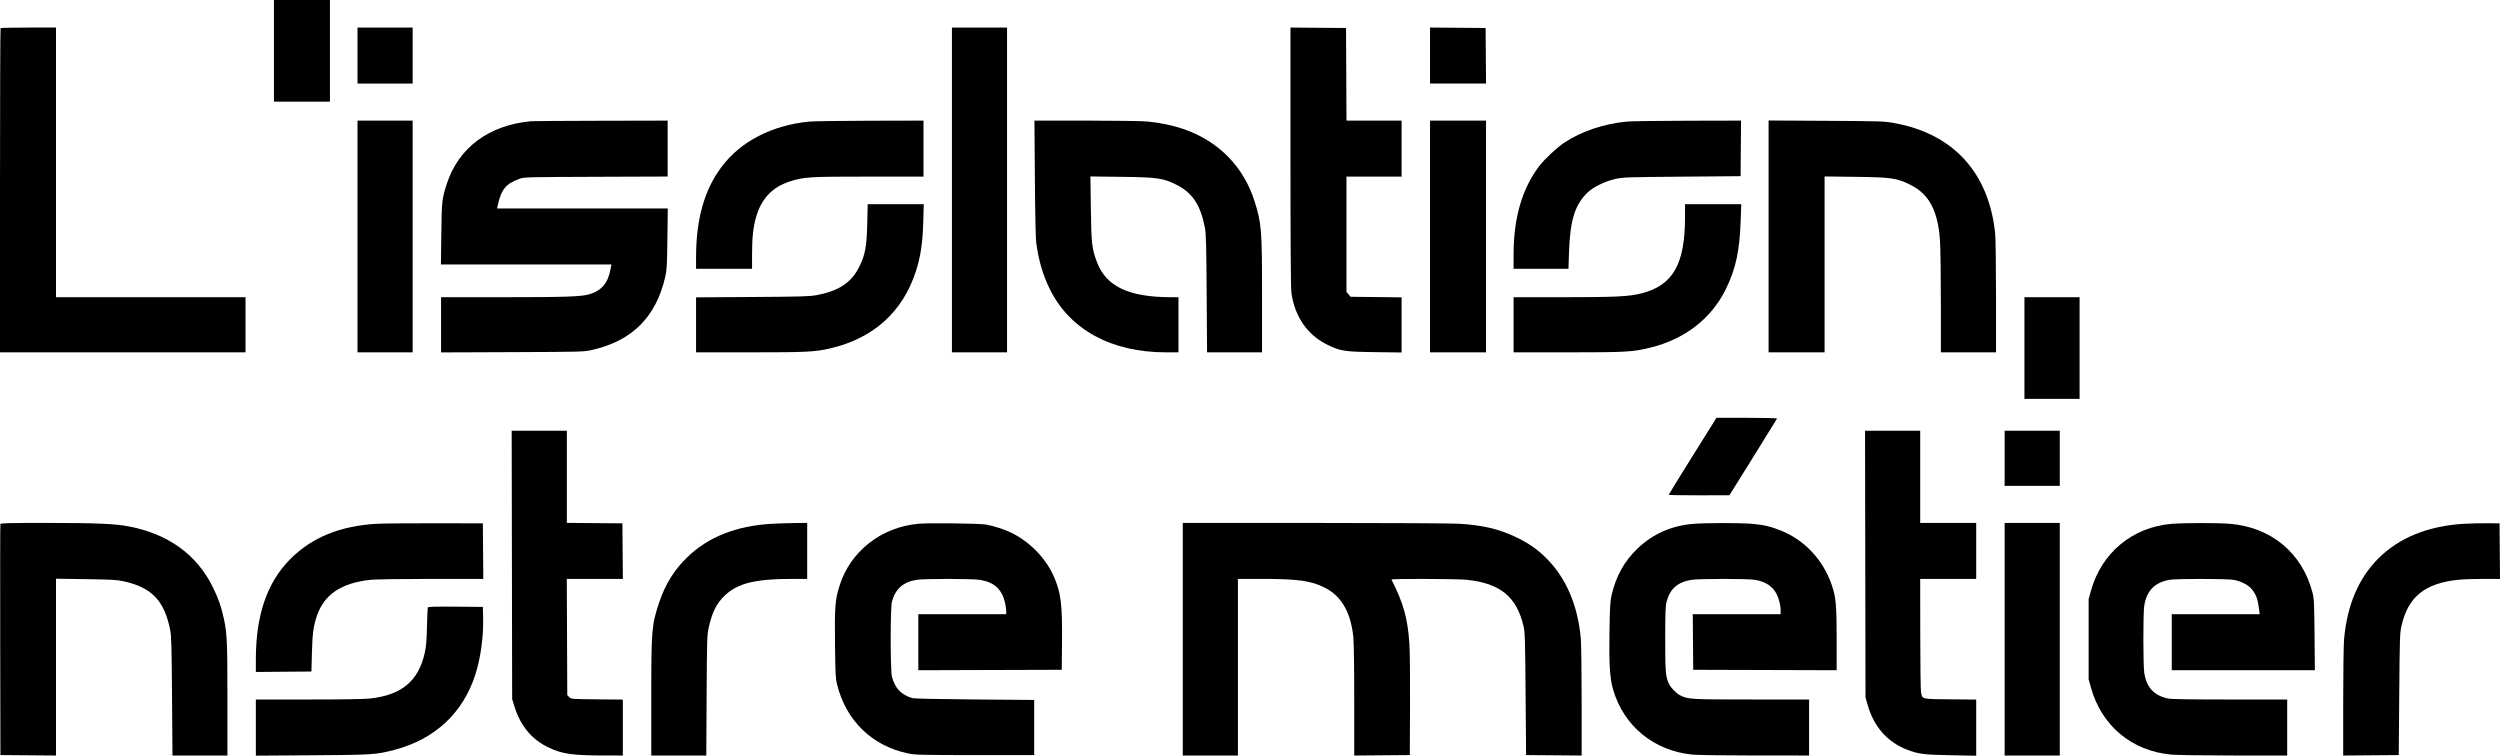
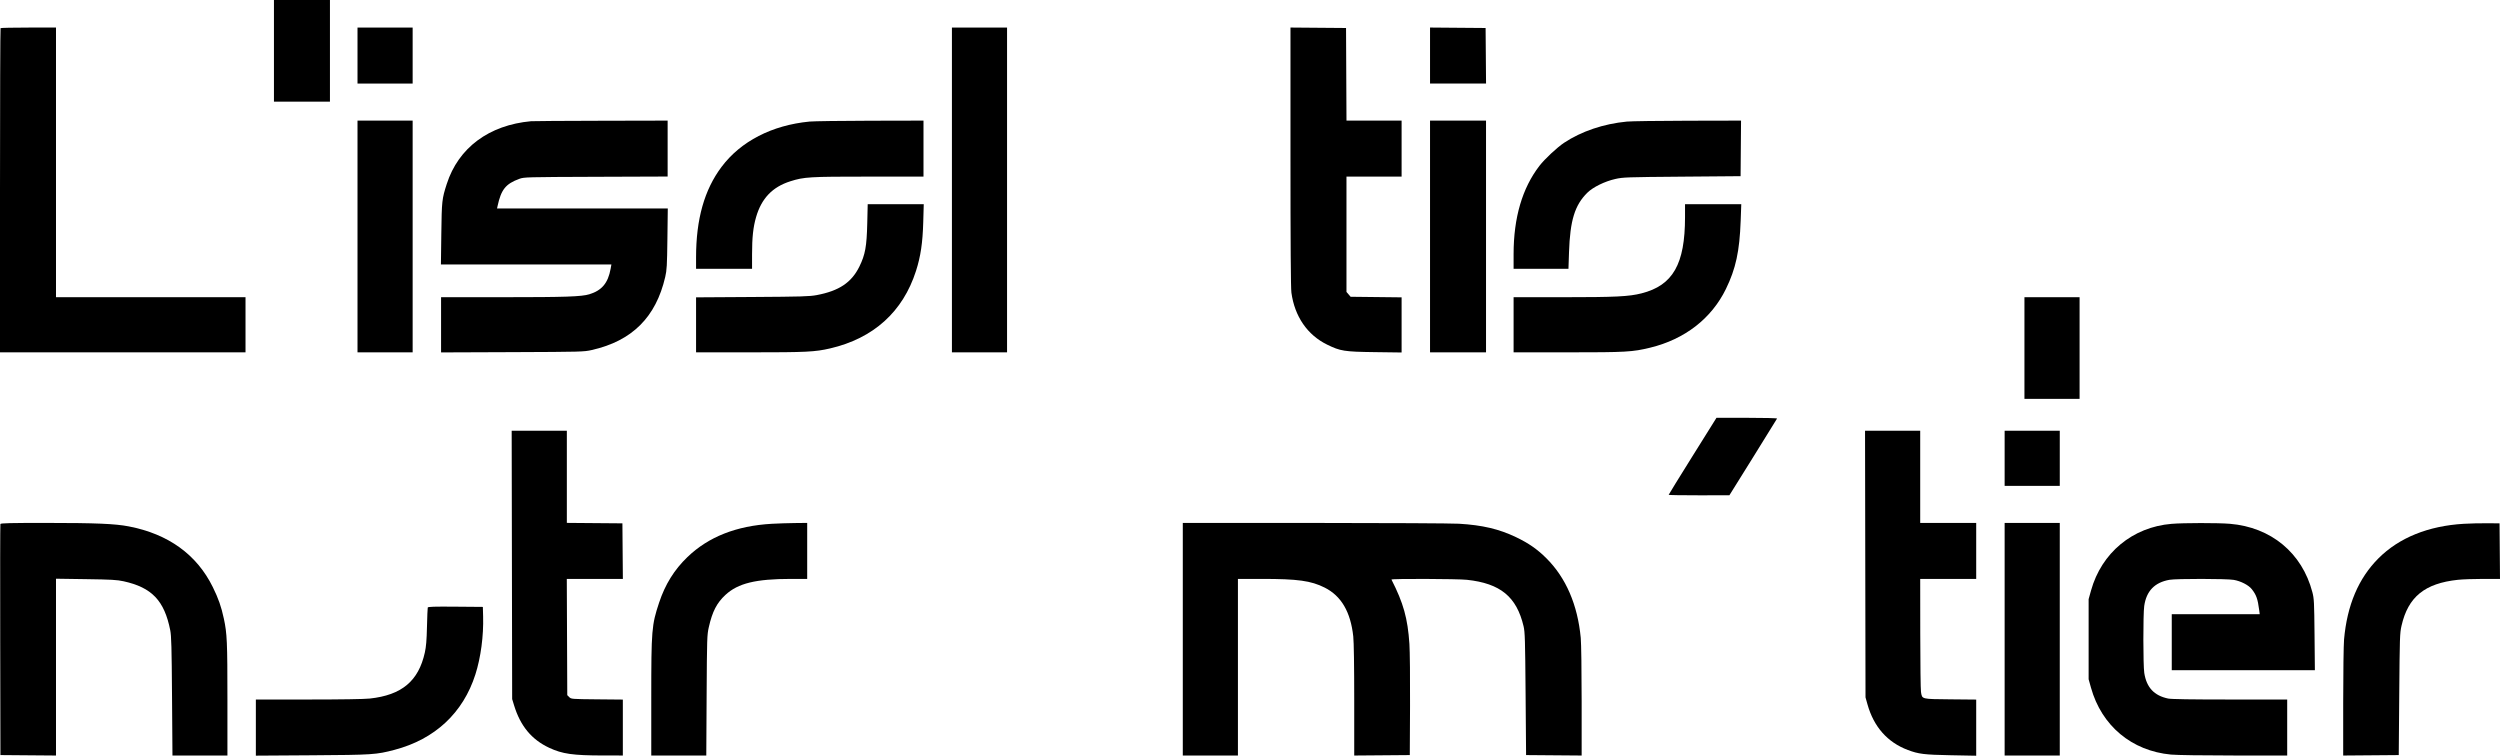
<svg xmlns="http://www.w3.org/2000/svg" viewBox="9.33 98.561 511.912 154.745" height="154.745mm" width="511.912mm">
  <path d="M96.919,-222.964C96.88,-223.086,96.808,-224.853,96.76,-226.891C96.694,-229.69,96.587,-230.983,96.32,-232.183C95.022,-238.031,91.596,-240.892,85.042,-241.6C83.913,-241.722,79.161,-241.796,72.474,-241.796L61.72,-241.796L61.72,-247.544L61.72,-253.291L73.23,-253.216C85.654,-253.135,86.355,-253.089,90.111,-252.102C98.379,-249.931,104.165,-244.536,106.674,-236.66C107.782,-233.183,108.367,-228.783,108.255,-224.774L108.201,-222.834L102.596,-222.787C98.201,-222.751,96.975,-222.789,96.919,-222.964z" style="stroke:none;fill:#000000;fill-rule:evenodd" transform="matrix(1,0,0,-1,0,0)" />
  <path d="M513.828,-205.816C506.552,-206.248,500.579,-208.663,496.365,-212.877C492.267,-216.975,489.932,-222.477,489.31,-229.502C489.214,-230.588,489.135,-236.38,489.134,-242.372L489.132,-253.267L494.821,-253.221L500.51,-253.174L500.611,-240.738C500.706,-229.004,500.732,-228.211,501.076,-226.699C502.423,-220.781,505.821,-218.012,512.63,-217.284C513.573,-217.183,515.896,-217.101,517.793,-217.101L521.242,-217.101L521.195,-211.412L521.149,-205.723L518.591,-205.704C517.184,-205.693,515.041,-205.744,513.828,-205.816z" style="stroke:none;fill:#000000;fill-rule:evenodd" transform="matrix(1,0,0,-1,0,0)" />
  <path d="M453.987,-205.826C446.008,-206.485,439.65,-211.751,437.498,-219.482L437.007,-221.246L437.007,-229.449L437.007,-237.651L437.489,-239.377C439.669,-247.175,445.824,-252.319,453.875,-253.073C455.041,-253.182,460.443,-253.261,466.774,-253.262L477.667,-253.262L477.667,-247.529L477.667,-241.796L465.945,-241.796C458.004,-241.796,453.922,-241.733,453.288,-241.6C450.414,-240.995,448.862,-239.329,448.4,-236.351C448.16,-234.802,448.152,-224.338,448.39,-222.657C448.826,-219.578,450.528,-217.814,453.577,-217.283C454.993,-217.036,465.239,-217.047,466.715,-217.297C468.156,-217.541,469.762,-218.368,470.418,-219.202C471.349,-220.387,471.63,-221.184,471.934,-223.495L472.043,-224.333L463.036,-224.333L454.029,-224.333L454.029,-230.066L454.029,-235.799L468.682,-235.799L483.336,-235.799L483.266,-228.523C483.201,-221.794,483.168,-221.138,482.82,-219.811C480.716,-211.778,474.364,-206.514,465.932,-205.815C463.486,-205.613,456.494,-205.619,453.987,-205.826z" style="stroke:none;fill:#000000;fill-rule:evenodd" transform="matrix(1,0,0,-1,0,0)" />
  <path d="M419.808,-229.449L419.808,-253.262L425.453,-253.262L431.098,-253.262L431.098,-229.449L431.098,-205.635L425.453,-205.635L419.808,-205.635L419.808,-229.449z" style="stroke:none;fill:#000000;fill-rule:evenodd" transform="matrix(1,0,0,-1,0,0)" />
-   <path d="M356.128,-205.82C351.653,-206.178,347.839,-207.846,344.707,-210.817C341.906,-213.473,340.189,-216.578,339.28,-220.629C339.046,-221.669,338.963,-223.226,338.891,-227.924C338.789,-234.608,338.967,-237.448,339.632,-239.738C341.81,-247.243,347.998,-252.316,355.913,-253.086C356.856,-253.178,362.609,-253.255,368.697,-253.258L379.766,-253.262L379.766,-247.529L379.766,-241.796L367.991,-241.794C355.481,-241.791,354.952,-241.76,353.345,-240.93C352.578,-240.534,351.519,-239.467,351.135,-238.702C350.392,-237.223,350.307,-236.279,350.307,-229.449C350.307,-224.053,350.357,-222.692,350.585,-221.801C351.263,-219.154,352.782,-217.795,355.614,-217.303C357.086,-217.047,367.082,-217.035,368.653,-217.288C370.805,-217.634,372.296,-218.599,373.096,-220.164C373.602,-221.153,373.94,-222.484,373.942,-223.495L373.945,-224.333L364.946,-224.333L355.947,-224.333L355.994,-230.022L356.04,-235.711L370.725,-235.756L385.41,-235.801L385.41,-229.406C385.409,-222.426,385.266,-220.839,384.411,-218.348C382.659,-213.24,378.895,-209.191,374.082,-207.238C371.895,-206.351,370.473,-206.018,367.992,-205.812C365.625,-205.616,358.623,-205.621,356.128,-205.82z" style="stroke:none;fill:#000000;fill-rule:evenodd" transform="matrix(1,0,0,-1,0,0)" />
  <path d="M251.524,-229.449L251.524,-253.262L257.169,-253.262L262.814,-253.262L262.814,-235.182L262.814,-217.101L267.734,-217.101C275.091,-217.101,277.767,-217.471,280.574,-218.879C283.97,-220.581,285.888,-223.858,286.431,-228.882C286.554,-230.021,286.628,-234.904,286.628,-241.982L286.628,-253.267L292.316,-253.221L298.005,-253.174L298.056,-243.119C298.084,-237.561,298.027,-231.875,297.928,-230.404C297.575,-225.167,296.703,-222.042,294.251,-217.233C294.148,-217.031,307.751,-217.076,309.699,-217.284C316.551,-218.017,319.881,-220.747,321.306,-226.803C321.583,-227.978,321.629,-229.526,321.718,-240.65L321.819,-253.174L327.508,-253.221L333.197,-253.267L333.197,-242.196C333.196,-235.916,333.117,-230.285,333.013,-229.184C332.374,-222.4,329.984,-216.867,325.968,-212.868C324.109,-211.018,322.331,-209.782,319.747,-208.546C316.269,-206.882,312.86,-206.081,308.06,-205.801C306.605,-205.716,293.289,-205.644,278.469,-205.641L251.524,-205.635L251.524,-229.449z" style="stroke:none;fill:#000000;fill-rule:evenodd" transform="matrix(1,0,0,-1,0,0)" />
-   <path d="M197.406,-205.808C189.779,-206.486,183.433,-211.466,181.24,-218.493C180.33,-221.412,180.224,-222.766,180.309,-230.364C180.378,-236.542,180.425,-237.454,180.74,-238.73C182.571,-246.154,187.956,-251.352,195.372,-252.856C196.778,-253.141,198.102,-253.172,209.012,-253.173L221.096,-253.174L221.096,-247.529L221.096,-241.885L208.924,-241.787C201.314,-241.725,196.521,-241.62,196.135,-241.505C193.856,-240.829,192.617,-239.525,191.968,-237.122C191.628,-235.863,191.626,-223.047,191.965,-221.775C192.669,-219.141,194.256,-217.732,197.017,-217.288C198.588,-217.035,208.584,-217.047,210.056,-217.303C212.888,-217.795,214.407,-219.154,215.085,-221.801C215.238,-222.397,215.363,-223.211,215.363,-223.609L215.363,-224.333L206.367,-224.333L197.37,-224.333L197.37,-230.067L197.37,-235.801L212.055,-235.756L226.74,-235.711L226.795,-230.066C226.87,-222.229,226.563,-219.819,225.067,-216.486C223.415,-212.809,220.202,-209.518,216.464,-207.674C215.065,-206.984,212.827,-206.253,211.268,-205.978C209.894,-205.735,199.638,-205.61,197.406,-205.808z" style="stroke:none;fill:#000000;fill-rule:evenodd" transform="matrix(1,0,0,-1,0,0)" />
  <path d="M167.383,-205.814C160.118,-206.226,154.401,-208.48,150.085,-212.634C147.4,-215.219,145.532,-218.225,144.294,-221.953C142.766,-226.557,142.687,-227.517,142.687,-241.483L142.687,-253.262L148.32,-253.262L153.953,-253.262L154.023,-240.959C154.09,-229.162,154.109,-228.586,154.471,-226.979C155.191,-223.784,156.103,-222.017,157.878,-220.373C160.451,-217.991,164.097,-217.101,171.282,-217.101L174.615,-217.101L174.615,-211.368L174.615,-205.635L172.101,-205.662C170.719,-205.677,168.595,-205.745,167.383,-205.814z" style="stroke:none;fill:#000000;fill-rule:evenodd" transform="matrix(1,0,0,-1,0,0)" />
-   <path d="M86.416,-205.817C78.94,-206.256,73.166,-208.619,68.769,-213.04C64.024,-217.81,61.72,-224.509,61.72,-233.539L61.72,-236.157L67.409,-236.11L73.098,-236.064L73.201,-232.183C73.306,-228.214,73.51,-226.732,74.244,-224.6C75.735,-220.265,79.249,-217.922,85.218,-217.284C86.207,-217.178,91.445,-217.101,97.613,-217.101L108.294,-217.101L108.248,-211.412L108.201,-205.723L98.411,-205.705C93.026,-205.696,87.629,-205.746,86.416,-205.817z" style="stroke:none;fill:#000000;fill-rule:evenodd" transform="matrix(1,0,0,-1,0,0)" />
  <path d="M9.411,-205.855C9.365,-205.977,9.348,-216.673,9.373,-229.625L9.418,-253.174L15.107,-253.221L20.796,-253.267L20.796,-235.164L20.796,-217.061L26.926,-217.15C32.163,-217.226,33.287,-217.289,34.645,-217.588C40.426,-218.86,42.985,-221.548,44.189,-227.611C44.419,-228.769,44.482,-231.081,44.555,-241.135L44.644,-253.262L50.271,-253.262L55.899,-253.262L55.899,-241.79C55.899,-229.998,55.824,-228.291,55.168,-225.239C54.638,-222.773,54.061,-221.127,52.905,-218.777C49.631,-212.122,43.804,-207.912,35.7,-206.348C32.874,-205.803,28.985,-205.64,18.718,-205.637C11.5,-205.635,9.477,-205.683,9.411,-205.855z" style="stroke:none;fill:#000000;fill-rule:evenodd" transform="matrix(1,0,0,-1,0,0)" />
  <path d="M419.808,-192.405L419.808,-198.05L425.453,-198.05L431.098,-198.05L431.098,-192.405L431.098,-186.76L425.453,-186.76L419.808,-186.76L419.808,-192.405z" style="stroke:none;fill:#000000;fill-rule:evenodd" transform="matrix(1,0,0,-1,0,0)" />
  <path d="M391.272,-214.058L391.321,-241.355L391.716,-242.767C393.005,-247.379,395.81,-250.556,399.982,-252.13C402.197,-252.966,403.327,-253.104,408.827,-253.209L413.987,-253.307L413.987,-247.559L413.987,-241.811L408.701,-241.76C402.707,-241.701,402.927,-241.756,402.682,-240.265C402.605,-239.797,402.537,-234.394,402.532,-228.258L402.521,-217.101L408.254,-217.101L413.987,-217.101L413.987,-211.368L413.987,-205.635L408.254,-205.635L402.521,-205.635L402.521,-196.198L402.521,-186.76L396.873,-186.76L391.224,-186.76L391.272,-214.058z" style="stroke:none;fill:#000000;fill-rule:evenodd" transform="matrix(1,0,0,-1,0,0)" />
  <path d="M114.153,-214.234L114.202,-241.708L114.607,-243.031C115.89,-247.225,118.198,-250.007,121.784,-251.682C124.488,-252.945,126.629,-253.25,132.853,-253.258L136.866,-253.262L136.866,-247.537L136.866,-241.811L131.578,-241.76C126.344,-241.709,126.287,-241.704,125.89,-241.307L125.488,-240.905L125.439,-229.003L125.39,-217.101L131.13,-217.101L136.871,-217.101L136.824,-211.412L136.778,-205.723L131.089,-205.677L125.4,-205.63L125.4,-196.195L125.4,-186.76L119.751,-186.76L114.103,-186.76L114.153,-214.234z" style="stroke:none;fill:#000000;fill-rule:evenodd" transform="matrix(1,0,0,-1,0,0)" />
  <path d="M355.908,-191.945C353.216,-196.252,351.013,-199.824,351.013,-199.883C351.013,-199.942,353.811,-199.987,357.231,-199.983L363.449,-199.976L368.3,-192.194C370.968,-187.913,373.177,-184.344,373.21,-184.263C373.242,-184.181,370.464,-184.114,367.036,-184.114L360.803,-184.115L355.908,-191.945z" style="stroke:none;fill:#000000;fill-rule:evenodd" transform="matrix(1,0,0,-1,0,0)" />
  <path d="M423.865,-169.826L423.865,-180.234L429.51,-180.234L435.155,-180.234L435.155,-169.826L435.155,-159.419L429.51,-159.419L423.865,-159.419L423.865,-169.826z" style="stroke:none;fill:#000000;fill-rule:evenodd" transform="matrix(1,0,0,-1,0,0)" />
  <path d="M354.364,-143.021C354.364,-152.66,351.887,-156.998,345.448,-158.631C342.866,-159.286,340.151,-159.419,329.29,-159.419L319.261,-159.419L319.261,-165.063L319.261,-170.708L330.365,-170.708C342.324,-170.708,343.587,-170.636,347.233,-169.75C354.308,-168.029,359.782,-163.788,362.731,-157.743C364.761,-153.58,365.534,-150.013,365.759,-143.763L365.882,-140.368L360.123,-140.368L354.364,-140.368L354.364,-143.021z" style="stroke:none;fill:#000000;fill-rule:evenodd" transform="matrix(1,0,0,-1,0,0)" />
  <path d="M186.913,-144.293C186.802,-149.035,186.502,-150.692,185.311,-153.126C183.704,-156.409,181.135,-158.13,176.555,-158.988C175.086,-159.264,173.46,-159.311,163.37,-159.375L151.86,-159.447L151.86,-165.078L151.86,-170.708L162.964,-170.708C174.46,-170.708,176.21,-170.622,179.301,-169.905C188.185,-167.845,194.212,-162.41,196.894,-154.038C197.847,-151.062,198.26,-148.28,198.379,-144.028L198.481,-140.368L192.743,-140.368L187.005,-140.368L186.913,-144.293z" style="stroke:none;fill:#000000;fill-rule:evenodd" transform="matrix(1,0,0,-1,0,0)" />
-   <path d="M371.475,-146.97L371.475,-170.708L377.208,-170.708L382.941,-170.708L382.941,-152.7L382.941,-134.692L389.247,-134.77C396.633,-134.861,397.722,-135.019,400.507,-136.402C404.373,-138.32,406.177,-141.751,406.581,-147.953C406.672,-149.36,406.749,-155.055,406.751,-160.609L406.755,-170.708L412.399,-170.708L418.044,-170.708L418.044,-159.323C418.044,-152.535,417.969,-147.247,417.858,-146.226C416.511,-133.837,409.258,-125.94,397.229,-123.765C395.113,-123.383,394.549,-123.364,383.25,-123.3L371.475,-123.233L371.475,-146.97z" style="stroke:none;fill:#000000;fill-rule:evenodd" transform="matrix(1,0,0,-1,0,0)" />
  <path d="M342.458,-123.456C337.695,-123.91,333.153,-125.444,329.604,-127.795C328.181,-128.739,325.63,-131.122,324.56,-132.509C321.037,-137.076,319.261,-143.141,319.261,-150.608L319.261,-153.598L324.878,-153.598L330.495,-153.598L330.609,-150.202C330.827,-143.681,331.791,-140.555,334.364,-138.02C335.52,-136.88,337.922,-135.7,340.076,-135.213C341.673,-134.852,342.315,-134.83,353.747,-134.735L365.742,-134.635L365.789,-128.946L365.835,-123.257L354.94,-123.281C348.948,-123.294,343.331,-123.373,342.458,-123.456z" style="stroke:none;fill:#000000;fill-rule:evenodd" transform="matrix(1,0,0,-1,0,0)" />
  <path d="M302.151,-146.983L302.151,-170.708L307.884,-170.708L313.616,-170.708L313.616,-146.983L313.616,-123.257L307.884,-123.257L302.151,-123.257L302.151,-146.983z" style="stroke:none;fill:#000000;fill-rule:evenodd" transform="matrix(1,0,0,-1,0,0)" />
-   <path d="M221.236,-135.12C221.292,-142.672,221.398,-147.495,221.528,-148.394C222.065,-152.12,222.886,-154.904,224.284,-157.743C228.391,-166.078,236.893,-170.708,248.094,-170.708L250.642,-170.708L250.642,-165.063L250.642,-159.419L249.169,-159.419C240.471,-159.419,235.847,-157.237,233.948,-152.236C232.917,-149.523,232.792,-148.426,232.698,-141.278L232.611,-134.692L238.937,-134.77C246.327,-134.861,247.474,-135.025,250.201,-136.381C253.477,-138.01,255.142,-140.505,256.041,-145.13C256.288,-146.405,256.344,-148.434,256.412,-158.669L256.493,-170.708L262.123,-170.708L267.753,-170.708L267.753,-159.163C267.753,-145.578,267.652,-144.299,266.226,-139.784C263.969,-132.639,258.749,-127.366,251.527,-124.934C249.351,-124.201,246.772,-123.674,244.204,-123.436C243.137,-123.338,237.512,-123.257,231.706,-123.257L221.148,-123.257L221.236,-135.12z" style="stroke:none;fill:#000000;fill-rule:evenodd" transform="matrix(1,0,0,-1,0,0)" />
  <path d="M175.103,-123.453C167.411,-124.195,161.015,-127.488,157.078,-132.734C153.553,-137.431,151.862,-143.435,151.86,-151.26L151.86,-153.598L157.592,-153.598L163.325,-153.598L163.326,-150.643C163.326,-147.17,163.552,-145.076,164.148,-143.018C165.261,-139.177,167.493,-136.845,171.174,-135.678C173.981,-134.788,175.032,-134.725,187.183,-134.724L198.429,-134.723L198.429,-128.99L198.429,-123.257L187.536,-123.281C181.545,-123.294,175.95,-123.372,175.103,-123.453z" style="stroke:none;fill:#000000;fill-rule:evenodd" transform="matrix(1,0,0,-1,0,0)" />
  <path d="M118.079,-123.381C109.446,-124.169,103.193,-128.824,100.807,-136.24C99.827,-139.286,99.784,-139.687,99.697,-146.409L99.615,-152.716L117.07,-152.716L134.524,-152.716L134.359,-153.626C133.833,-156.521,132.563,-158.036,130.007,-158.816C128.411,-159.304,125.148,-159.416,112.479,-159.417L99.646,-159.419L99.646,-165.071L99.646,-170.723L114.243,-170.667C128.439,-170.612,128.886,-170.6,130.515,-170.231C138.769,-168.361,143.632,-163.521,145.544,-155.273C145.87,-153.869,145.921,-152.969,145.991,-147.468L146.069,-141.25L128.587,-141.25L111.105,-141.25L111.21,-140.765C111.946,-137.362,112.872,-136.206,115.681,-135.179C116.641,-134.828,117.07,-134.816,131.353,-134.763L146.038,-134.708L146.038,-128.982L146.038,-123.257L132.412,-123.287C124.917,-123.303,118.467,-123.345,118.079,-123.381z" style="stroke:none;fill:#000000;fill-rule:evenodd" transform="matrix(1,0,0,-1,0,0)" />
  <path d="M82.535,-146.983L82.535,-170.708L88.18,-170.708L93.825,-170.708L93.825,-146.983L93.825,-123.257L88.18,-123.257L82.535,-123.257L82.535,-146.983z" style="stroke:none;fill:#000000;fill-rule:evenodd" transform="matrix(1,0,0,-1,0,0)" />
  <path d="M302.151,-109.937L302.151,-115.672L307.886,-115.672L313.621,-115.672L313.575,-109.983L313.528,-104.294L307.839,-104.248L302.151,-104.201L302.151,-109.937z" style="stroke:none;fill:#000000;fill-rule:evenodd" transform="matrix(1,0,0,-1,0,0)" />
  <path d="M273.574,-130.651C273.574,-148.452,273.636,-157.551,273.763,-158.48C274.43,-163.361,277.033,-167.148,281.081,-169.128C283.802,-170.459,284.586,-170.583,290.817,-170.665L296.329,-170.738L296.329,-165.092L296.329,-159.447L291.11,-159.389L285.891,-159.33L285.466,-158.835L285.04,-158.341L285.04,-146.532L285.04,-134.723L290.685,-134.723L296.329,-134.723L296.329,-128.99L296.329,-123.257L290.686,-123.257L285.043,-123.257L284.997,-113.776L284.952,-104.294L279.263,-104.248L273.574,-104.201L273.574,-130.651z" style="stroke:none;fill:#000000;fill-rule:evenodd" transform="matrix(1,0,0,-1,0,0)" />
  <path d="M204.25,-137.457L204.25,-170.708L209.894,-170.708L215.539,-170.708L215.539,-137.457L215.539,-104.206L209.894,-104.206L204.25,-104.206L204.25,-137.457z" style="stroke:none;fill:#000000;fill-rule:evenodd" transform="matrix(1,0,0,-1,0,0)" />
  <path d="M82.535,-109.939L82.535,-115.672L88.18,-115.672L93.825,-115.672L93.825,-109.939L93.825,-104.206L88.18,-104.206L82.535,-104.206L82.535,-109.939z" style="stroke:none;fill:#000000;fill-rule:evenodd" transform="matrix(1,0,0,-1,0,0)" />
  <path d="M9.448,-104.324C9.383,-104.388,9.33,-119.351,9.33,-137.575L9.33,-170.708L34.467,-170.708L59.603,-170.708L59.603,-165.063L59.603,-159.419L40.2,-159.419L20.796,-159.419L20.796,-131.812L20.796,-104.206L15.181,-104.206C12.092,-104.206,9.512,-104.259,9.448,-104.324z" style="stroke:none;fill:#000000;fill-rule:evenodd" transform="matrix(1,0,0,-1,0,0)" />
  <path d="M65.425,-108.969L65.425,-119.376L71.157,-119.376L76.89,-119.376L76.89,-108.969L76.89,-98.561L71.157,-98.561L65.425,-98.561L65.425,-108.969z" style="stroke:none;fill:#000000;fill-rule:evenodd" transform="matrix(1,0,0,-1,0,0)" />
</svg>